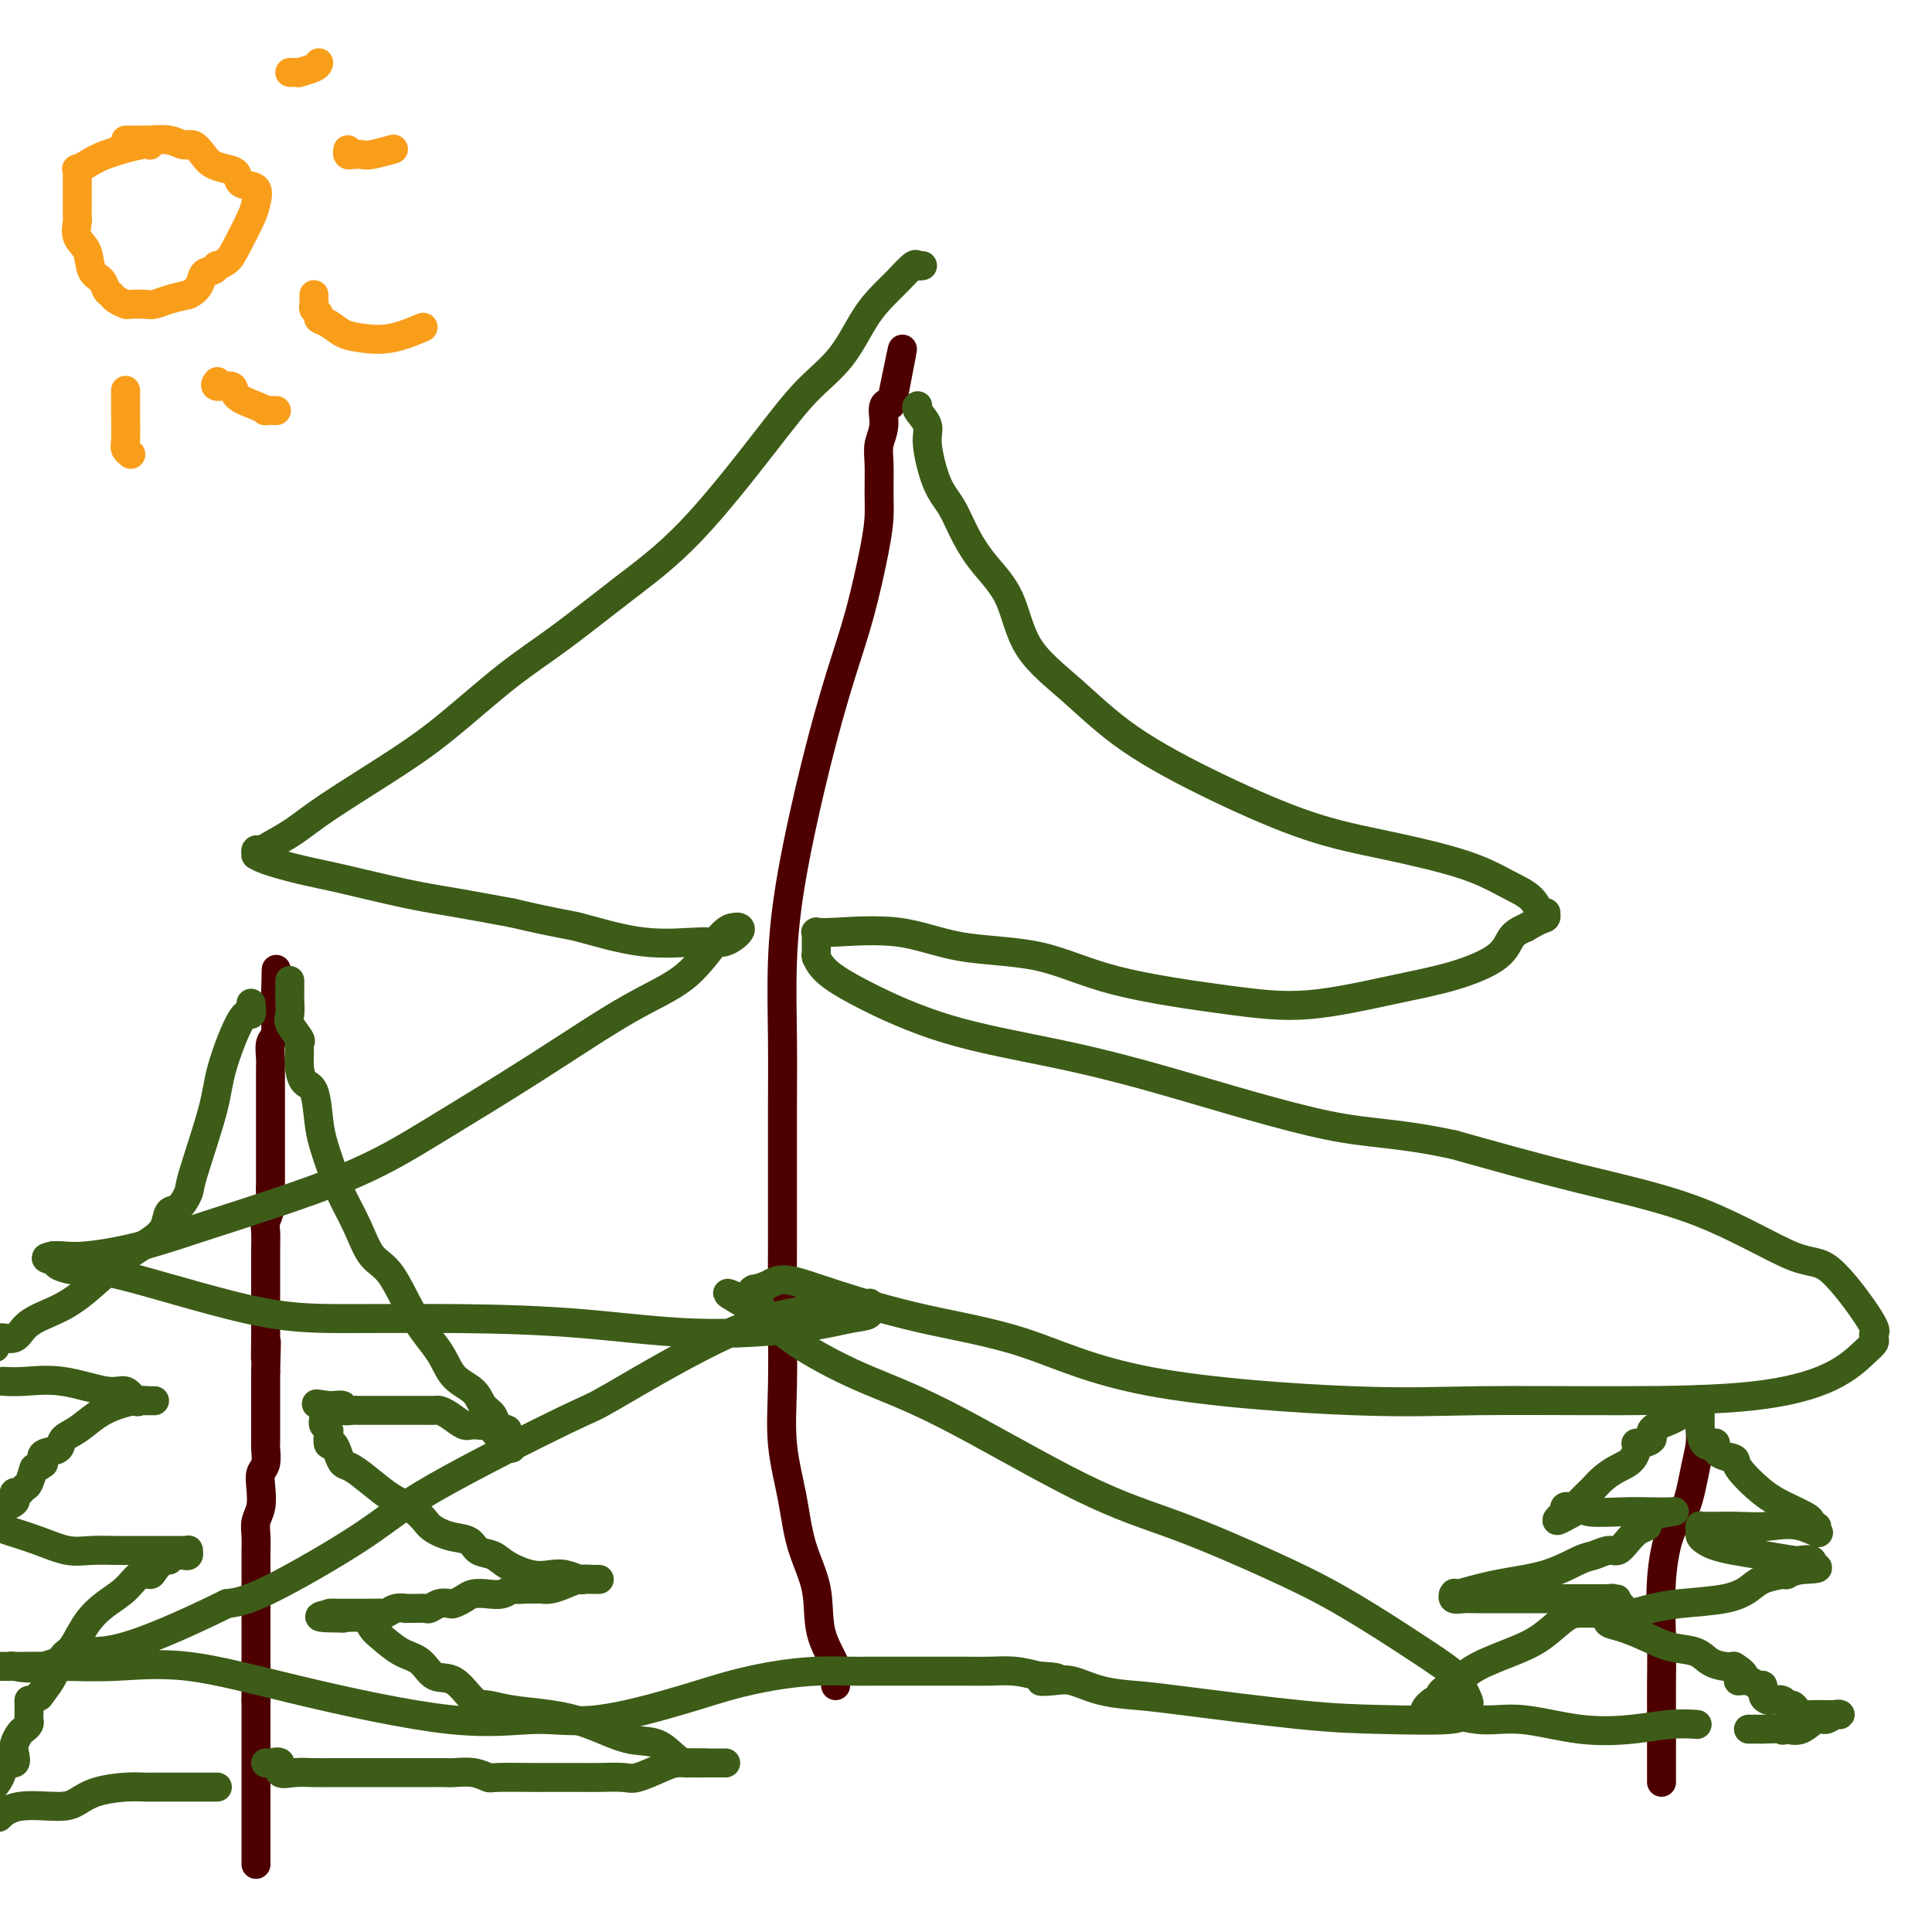
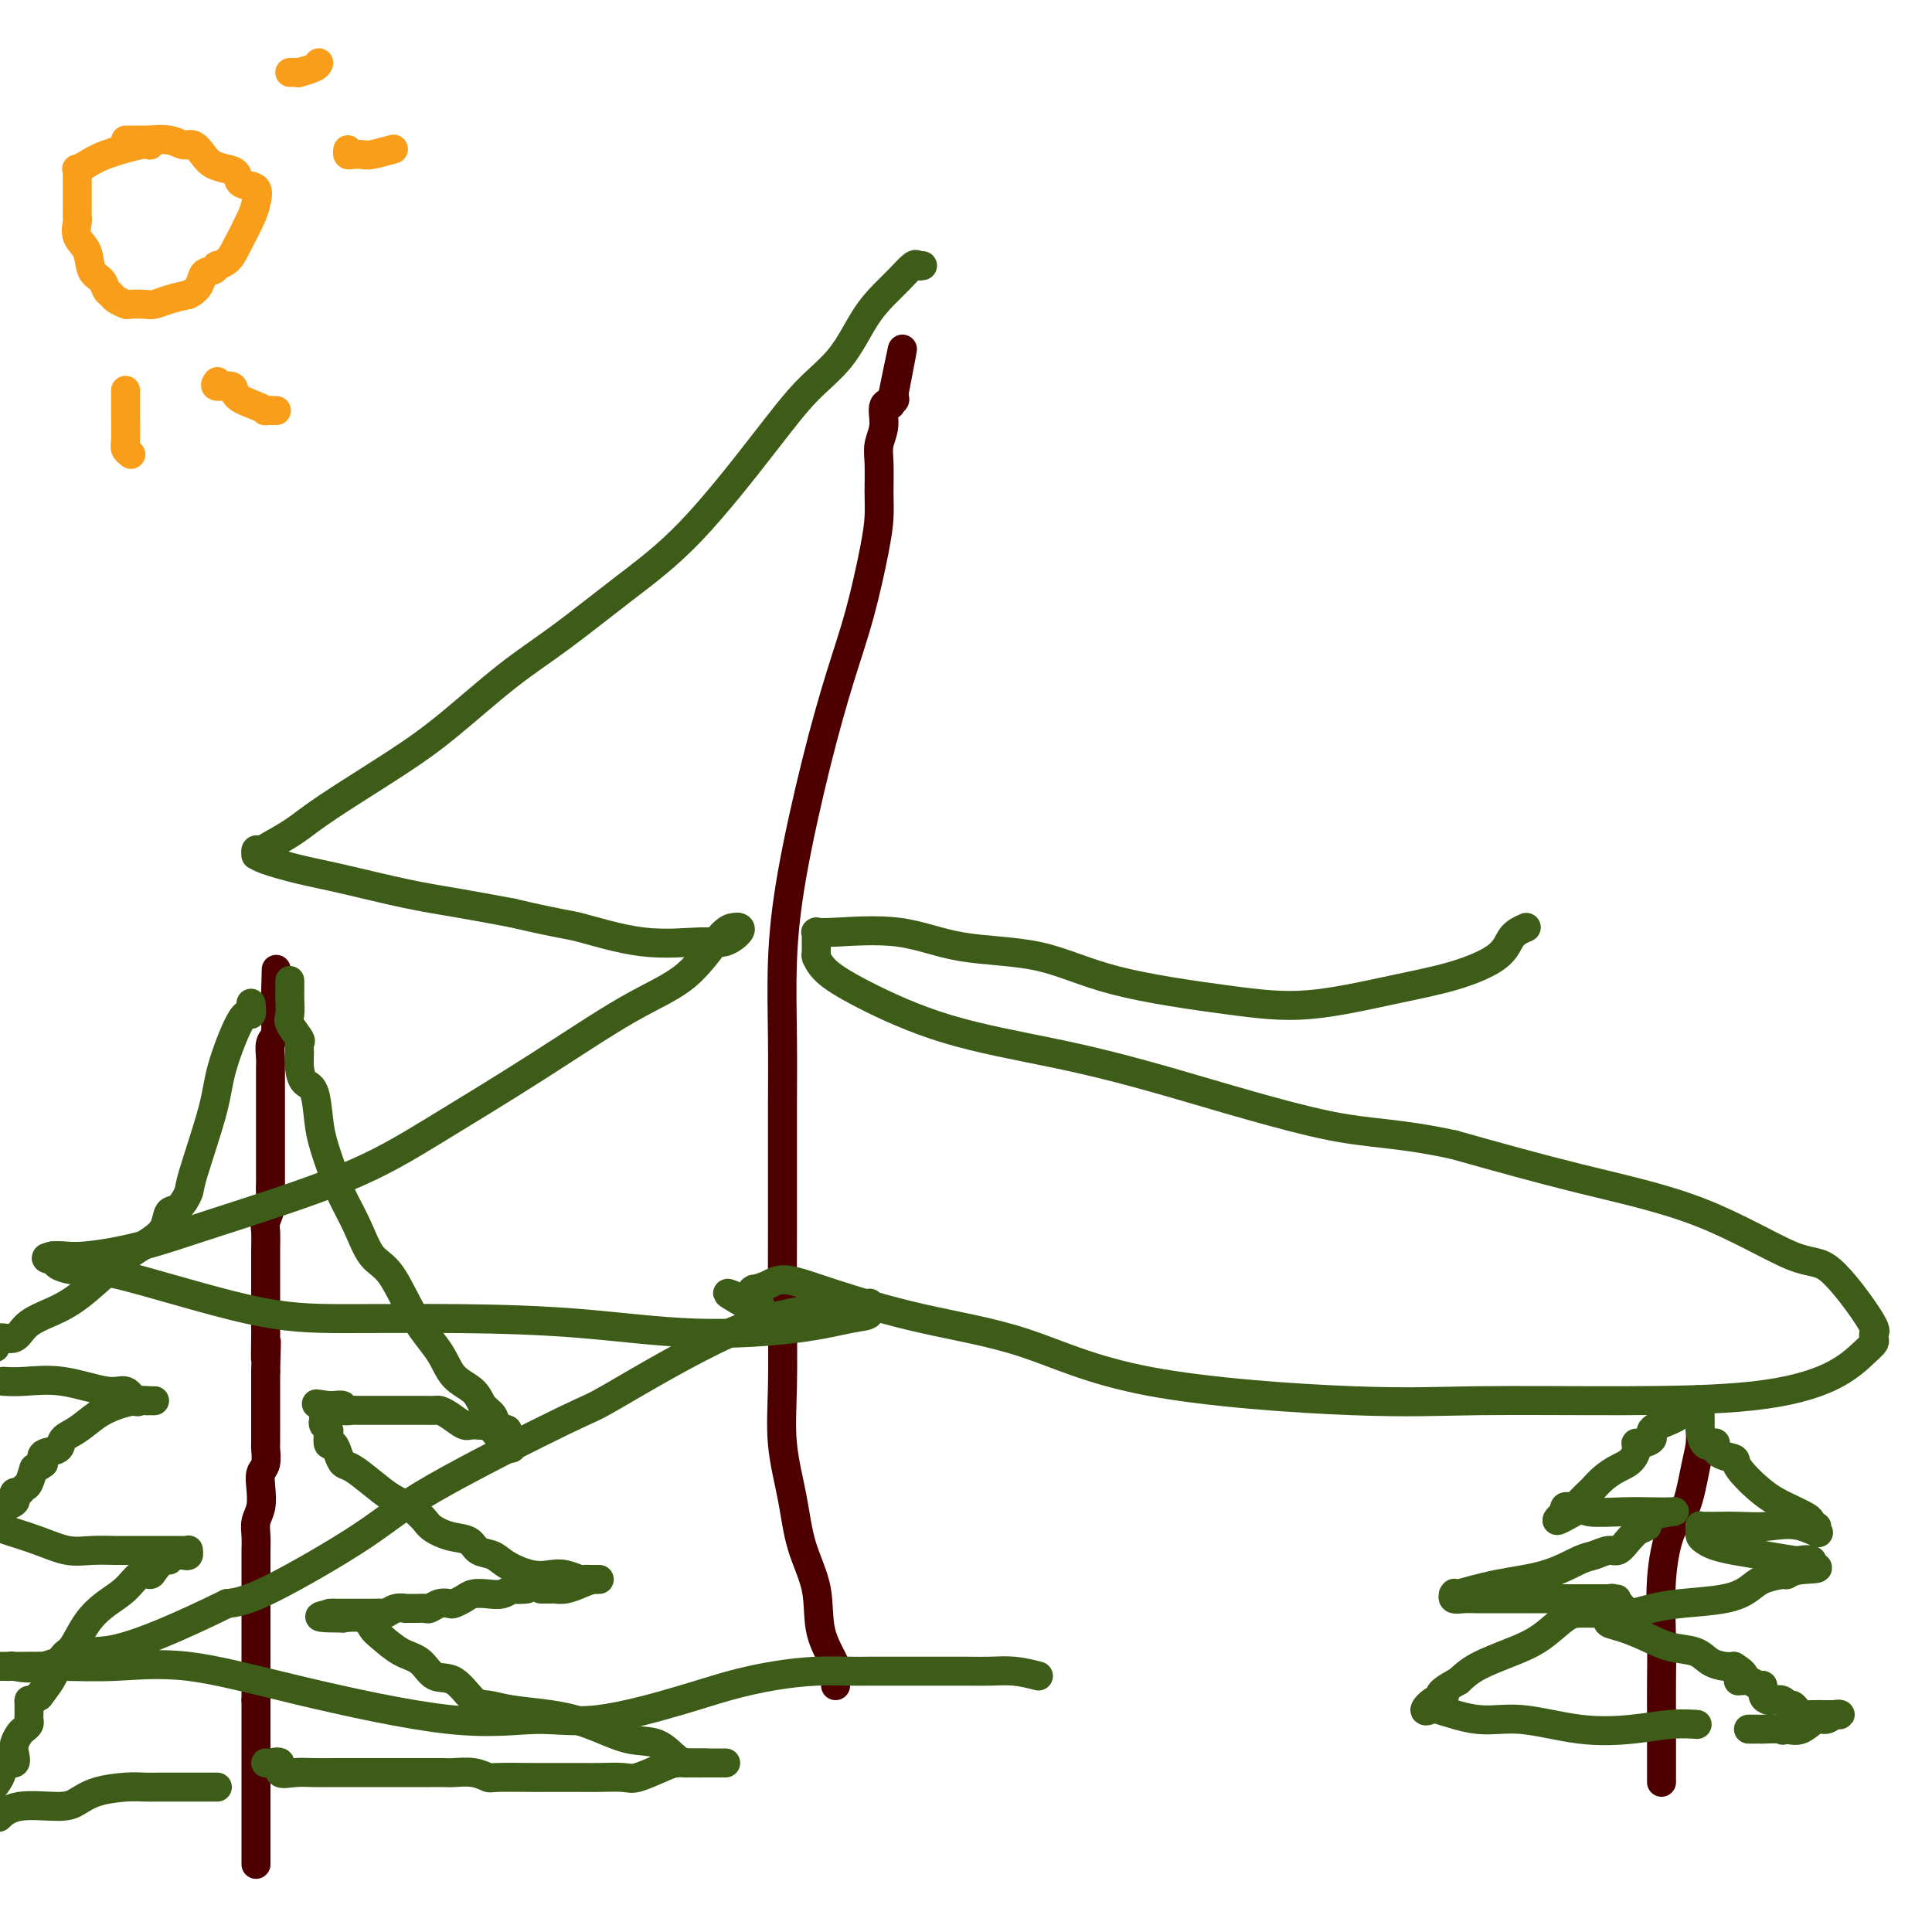
<svg xmlns="http://www.w3.org/2000/svg" viewBox="0 0 400 400" version="1.1">
  <g fill="none" stroke="#4E0000" stroke-width="6" stroke-linecap="round" stroke-linejoin="round">
    <path d="M53,386c0.000,-0.412 0.000,-0.824 0,-1c0.000,-0.176 0.000,-0.117 0,-1c0.000,-0.883 0.000,-2.709 0,-4c0.000,-1.291 0.000,-2.047 0,-3c-0.000,-0.953 0.000,-2.103 0,-3c-0.000,-0.897 0.000,-1.539 0,-2c0.000,-0.461 0.000,-0.740 0,-1c0.000,-0.260 0.000,-0.502 0,-1c0.000,-0.498 0.000,-1.251 0,-2c0.000,-0.749 0.000,-1.494 0,-2c0.000,-0.506 0.000,-0.772 0,-1c-0.000,-0.228 -0.000,-0.418 0,-1c0.000,-0.582 0.000,-1.555 0,-2c0.000,-0.445 0.000,-0.362 0,-1c0.000,-0.638 0.000,-1.996 0,-3c0.000,-1.004 -0.000,-1.655 0,-2c0.000,-0.345 0.000,-0.384 0,-1c0.000,-0.616 0.000,-1.808 0,-3" />
    <path d="M53,352c-0.000,-5.360 -0.000,-1.762 0,-1c0.000,0.762 0.000,-1.314 0,-3c-0.000,-1.686 -0.000,-2.983 0,-4c0.000,-1.017 0.000,-1.756 0,-3c-0.000,-1.244 -0.000,-2.995 0,-4c0.000,-1.005 0.000,-1.266 0,-2c-0.000,-0.734 -0.000,-1.943 0,-3c0.000,-1.057 0.000,-1.963 0,-3c-0.000,-1.037 -0.001,-2.206 0,-3c0.001,-0.794 0.004,-1.212 0,-2c-0.004,-0.788 -0.015,-1.947 0,-3c0.015,-1.053 0.056,-2.001 0,-3c-0.056,-0.999 -0.207,-2.048 0,-3c0.207,-0.952 0.774,-1.807 1,-3c0.226,-1.193 0.113,-2.723 0,-4c-0.113,-1.277 -0.226,-2.300 0,-3c0.226,-0.700 0.793,-1.075 1,-2c0.207,-0.925 0.056,-2.398 0,-3c-0.056,-0.602 -0.015,-0.332 0,-1c0.015,-0.668 0.004,-2.273 0,-3c-0.004,-0.727 -0.001,-0.577 0,-1c0.001,-0.423 0.000,-1.420 0,-2c-0.000,-0.580 -0.000,-0.744 0,-1c0.000,-0.256 0.000,-0.606 0,-1c-0.000,-0.394 -0.000,-0.833 0,-1c0.000,-0.167 0.000,-0.061 0,0c-0.000,0.061 -0.000,0.078 0,0c0.000,-0.078 0.000,-0.252 0,-1c-0.000,-0.748 -0.000,-2.071 0,-3c0.000,-0.929 0.000,-1.465 0,-2" />
    <path d="M55,284c0.309,-10.983 0.083,-4.440 0,-3c-0.083,1.440 -0.022,-2.222 0,-4c0.022,-1.778 0.006,-1.674 0,-2c-0.006,-0.326 -0.002,-1.084 0,-2c0.002,-0.916 0.000,-1.990 0,-3c-0.000,-1.010 0.000,-1.955 0,-3c-0.000,-1.045 -0.001,-2.190 0,-3c0.001,-0.810 0.004,-1.283 0,-2c-0.004,-0.717 -0.015,-1.676 0,-3c0.015,-1.324 0.057,-3.014 0,-4c-0.057,-0.986 -0.211,-1.269 0,-2c0.211,-0.731 0.789,-1.911 1,-3c0.211,-1.089 0.057,-2.086 0,-3c-0.057,-0.914 -0.015,-1.743 0,-2c0.015,-0.257 0.004,0.059 0,-1c-0.004,-1.059 -0.001,-3.494 0,-5c0.001,-1.506 0.000,-2.084 0,-3c-0.000,-0.916 -0.000,-2.171 0,-3c0.000,-0.829 -0.000,-1.234 0,-2c0.000,-0.766 0.000,-1.895 0,-3c-0.000,-1.105 -0.001,-2.187 0,-3c0.001,-0.813 0.004,-1.357 0,-2c-0.004,-0.643 -0.015,-1.386 0,-2c0.015,-0.614 0.057,-1.100 0,-2c-0.057,-0.900 -0.211,-2.214 0,-3c0.211,-0.786 0.789,-1.045 1,-2c0.211,-0.955 0.057,-2.607 0,-3c-0.057,-0.393 -0.015,0.471 0,0c0.015,-0.471 0.004,-2.277 0,-3c-0.004,-0.723 -0.002,-0.361 0,0" />
    <path d="M57,208c0.333,-12.667 0.167,-6.333 0,0" />
  </g>
  <g fill="none" stroke="#3D5C18" stroke-width="6" stroke-linecap="round" stroke-linejoin="round">
    <path d="M60,203c-0.001,0.348 -0.002,0.697 0,1c0.002,0.303 0.008,0.561 0,1c-0.008,0.439 -0.030,1.058 0,2c0.030,0.942 0.113,2.205 0,3c-0.113,0.795 -0.423,1.122 0,2c0.423,0.878 1.579,2.309 2,3c0.421,0.691 0.105,0.643 0,1c-0.105,0.357 -0.001,1.120 0,2c0.001,0.880 -0.103,1.878 0,3c0.103,1.122 0.412,2.368 1,3c0.588,0.632 1.455,0.649 2,2c0.545,1.351 0.768,4.036 1,6c0.232,1.964 0.473,3.209 1,5c0.527,1.791 1.340,4.130 2,6c0.660,1.870 1.168,3.272 2,5c0.832,1.728 1.987,3.784 3,6c1.013,2.216 1.883,4.592 3,6c1.117,1.408 2.481,1.846 4,4c1.519,2.154 3.194,6.023 5,9c1.806,2.977 3.745,5.063 5,7c1.255,1.937 1.826,3.727 3,5c1.174,1.273 2.950,2.029 4,3c1.050,0.971 1.375,2.155 2,3c0.625,0.845 1.549,1.350 2,2c0.451,0.650 0.429,1.444 1,2c0.571,0.556 1.735,0.873 2,1c0.265,0.127 -0.367,0.063 -1,0" />
    <path d="M104,296c4.670,7.484 -0.156,2.195 -2,0c-1.844,-2.195 -0.708,-1.296 -1,-1c-0.292,0.296 -2.013,-0.012 -3,0c-0.987,0.012 -1.238,0.343 -2,0c-0.762,-0.343 -2.033,-1.360 -3,-2c-0.967,-0.640 -1.629,-0.904 -2,-1c-0.371,-0.096 -0.450,-0.026 -1,0c-0.550,0.026 -1.570,0.007 -2,0c-0.430,-0.007 -0.269,-0.002 -1,0c-0.731,0.002 -2.354,0.000 -3,0c-0.646,-0.000 -0.315,-0.000 0,0c0.315,0.000 0.614,0.000 0,0c-0.614,-0.000 -2.139,-0.000 -3,0c-0.861,0.000 -1.056,0.000 -1,0c0.056,-0.000 0.365,0.000 0,0c-0.365,-0.000 -1.403,-0.000 -2,0c-0.597,0.000 -0.752,0.000 -1,0c-0.248,-0.000 -0.590,-0.000 -1,0c-0.410,0.000 -0.888,0.001 -1,0c-0.112,-0.001 0.144,-0.004 0,0c-0.144,0.004 -0.686,0.015 -1,0c-0.314,-0.015 -0.399,-0.057 -1,0c-0.601,0.057 -1.718,0.211 -2,0c-0.282,-0.211 0.270,-0.788 0,-1c-0.270,-0.212 -1.363,-0.061 -2,0c-0.637,0.061 -0.819,0.030 -1,0" />
    <path d="M68,291c-5.509,-0.762 -1.280,-0.166 0,0c1.280,0.166 -0.389,-0.096 -1,0c-0.611,0.096 -0.165,0.550 0,1c0.165,0.450 0.048,0.894 0,1c-0.048,0.106 -0.027,-0.128 0,0c0.027,0.128 0.059,0.617 0,1c-0.059,0.383 -0.209,0.662 0,1c0.209,0.338 0.777,0.737 1,1c0.223,0.263 0.101,0.389 0,1c-0.101,0.611 -0.180,1.706 0,2c0.180,0.294 0.621,-0.214 1,0c0.379,0.214 0.698,1.149 1,2c0.302,0.851 0.586,1.618 1,2c0.414,0.382 0.956,0.381 2,1c1.044,0.619 2.589,1.859 4,3c1.411,1.141 2.689,2.183 4,3c1.311,0.817 2.656,1.408 4,2" />
-     <path d="M85,312c3.043,2.495 3.150,3.231 4,4c0.850,0.769 2.441,1.571 4,2c1.559,0.429 3.084,0.487 4,1c0.916,0.513 1.221,1.483 2,2c0.779,0.517 2.031,0.582 3,1c0.969,0.418 1.653,1.187 3,2c1.347,0.813 3.355,1.668 5,2c1.645,0.332 2.927,0.142 4,0c1.073,-0.142 1.936,-0.234 3,0c1.064,0.234 2.327,0.795 3,1c0.673,0.205 0.755,0.055 1,0c0.245,-0.055 0.655,-0.015 1,0c0.345,0.015 0.627,0.004 1,0c0.373,-0.004 0.837,-0.002 1,0c0.163,0.002 0.025,0.003 0,0c-0.025,-0.003 0.065,-0.011 0,0c-0.065,0.011 -0.283,0.041 -1,0c-0.717,-0.041 -1.931,-0.155 -3,0c-1.069,0.155 -1.991,0.577 -3,1c-1.009,0.423 -2.106,0.845 -3,1c-0.894,0.155 -1.587,0.042 -2,0c-0.413,-0.042 -0.547,-0.012 -1,0c-0.453,0.012 -1.227,0.006 -2,0" />
+     <path d="M85,312c3.043,2.495 3.150,3.231 4,4c0.850,0.769 2.441,1.571 4,2c1.559,0.429 3.084,0.487 4,1c0.916,0.513 1.221,1.483 2,2c0.779,0.517 2.031,0.582 3,1c0.969,0.418 1.653,1.187 3,2c1.347,0.813 3.355,1.668 5,2c1.645,0.332 2.927,0.142 4,0c1.073,-0.142 1.936,-0.234 3,0c1.064,0.234 2.327,0.795 3,1c0.673,0.205 0.755,0.055 1,0c0.245,-0.055 0.655,-0.015 1,0c0.345,0.015 0.627,0.004 1,0c0.373,-0.004 0.837,-0.002 1,0c0.163,0.002 0.025,0.003 0,0c-0.025,-0.003 0.065,-0.011 0,0c-0.065,0.011 -0.283,0.041 -1,0c-1.069,0.155 -1.991,0.577 -3,1c-1.009,0.423 -2.106,0.845 -3,1c-0.894,0.155 -1.587,0.042 -2,0c-0.413,-0.042 -0.547,-0.012 -1,0c-0.453,0.012 -1.227,0.006 -2,0" />
    <path d="M109,329c-2.761,0.250 -2.665,-0.126 -3,0c-0.335,0.126 -1.102,0.756 -2,1c-0.898,0.244 -1.928,0.104 -3,0c-1.072,-0.104 -2.188,-0.173 -3,0c-0.812,0.173 -1.321,0.586 -2,1c-0.679,0.414 -1.529,0.829 -2,1c-0.471,0.171 -0.562,0.098 -1,0c-0.438,-0.098 -1.221,-0.223 -2,0c-0.779,0.223 -1.552,0.792 -2,1c-0.448,0.208 -0.571,0.055 -1,0c-0.429,-0.055 -1.166,-0.011 -2,0c-0.834,0.011 -1.767,-0.011 -2,0c-0.233,0.011 0.233,0.056 0,0c-0.233,-0.056 -1.165,-0.211 -2,0c-0.835,0.211 -1.575,0.789 -2,1c-0.425,0.211 -0.536,0.057 -1,0c-0.464,-0.057 -1.279,-0.015 -2,0c-0.721,0.015 -1.346,0.004 -2,0c-0.654,-0.004 -1.335,-0.001 -2,0c-0.665,0.001 -1.312,0.000 -2,0c-0.688,-0.000 -1.416,-0.000 -2,0c-0.584,0.000 -1.024,0.000 -1,0c0.024,-0.000 0.512,-0.000 1,0" />
    <path d="M69,334c-5.965,0.993 -0.876,0.975 1,1c1.876,0.025 0.539,0.094 1,0c0.461,-0.094 2.721,-0.350 4,0c1.279,0.350 1.577,1.306 2,2c0.423,0.694 0.973,1.124 2,2c1.027,0.876 2.533,2.196 4,3c1.467,0.804 2.895,1.090 4,2c1.105,0.910 1.888,2.443 3,3c1.112,0.557 2.553,0.138 4,1c1.447,0.862 2.901,3.006 4,4c1.099,0.994 1.843,0.838 3,1c1.157,0.162 2.728,0.643 5,1c2.272,0.357 5.245,0.589 8,1c2.755,0.411 5.292,1.000 8,2c2.708,1.000 5.587,2.412 8,3c2.413,0.588 4.360,0.354 6,1c1.640,0.646 2.972,2.173 4,3c1.028,0.827 1.750,0.954 2,1c0.250,0.046 0.026,0.012 0,0c-0.026,-0.012 0.146,-0.003 1,0c0.854,0.003 2.389,0.001 3,0c0.611,-0.001 0.296,-0.000 1,0c0.704,0.000 2.426,0.000 3,0c0.574,-0.000 0.001,-0.000 0,0c-0.001,0.000 0.571,0.000 0,0c-0.571,-0.000 -2.286,-0.000 -4,0" />
    <path d="M146,365c-1.145,0.008 -2.009,0.026 -3,0c-0.991,-0.026 -2.110,-0.098 -3,0c-0.890,0.098 -1.549,0.366 -3,1c-1.451,0.634 -3.692,1.634 -5,2c-1.308,0.366 -1.682,0.098 -3,0c-1.318,-0.098 -3.579,-0.027 -5,0c-1.421,0.027 -2.000,0.008 -4,0c-2.000,-0.008 -5.419,-0.006 -7,0c-1.581,0.006 -1.323,0.016 -3,0c-1.677,-0.016 -5.289,-0.057 -7,0c-1.711,0.057 -1.522,0.211 -2,0c-0.478,-0.211 -1.622,-0.789 -3,-1c-1.378,-0.211 -2.988,-0.057 -4,0c-1.012,0.057 -1.425,0.015 -2,0c-0.575,-0.015 -1.312,-0.004 -3,0c-1.688,0.004 -4.328,0.001 -6,0c-1.672,-0.001 -2.375,-0.000 -3,0c-0.625,0.000 -1.170,0.000 -2,0c-0.830,-0.000 -1.943,-0.001 -3,0c-1.057,0.001 -2.057,0.002 -3,0c-0.943,-0.002 -1.831,-0.008 -3,0c-1.169,0.008 -2.621,0.030 -4,0c-1.379,-0.030 -2.685,-0.113 -4,0c-1.315,0.113 -2.640,0.423 -3,0c-0.360,-0.423 0.244,-1.577 0,-2c-0.244,-0.423 -1.335,-0.114 -2,0c-0.665,0.114 -0.904,0.033 -1,0c-0.096,-0.033 -0.048,-0.016 0,0" />
    <path d="M52,208c-0.030,-0.265 -0.061,-0.530 0,0c0.061,0.530 0.212,1.855 0,2c-0.212,0.145 -0.787,-0.888 -2,1c-1.213,1.888 -3.063,6.699 -4,10c-0.937,3.301 -0.962,5.092 -2,9c-1.038,3.908 -3.089,9.932 -4,13c-0.911,3.068 -0.682,3.181 -1,4c-0.318,0.819 -1.184,2.345 -2,3c-0.816,0.655 -1.582,0.440 -2,1c-0.418,0.560 -0.490,1.896 -1,3c-0.510,1.104 -1.460,1.974 -3,3c-1.540,1.026 -3.671,2.206 -6,4c-2.329,1.794 -4.855,4.202 -7,6c-2.145,1.798 -3.909,2.984 -6,4c-2.091,1.016 -4.509,1.860 -6,3c-1.491,1.140 -2.055,2.576 -3,3c-0.945,0.424 -2.270,-0.165 -3,0c-0.730,0.165 -0.865,1.082 -1,2" />
    <path d="M1,286c-0.276,-0.017 -0.551,-0.035 0,0c0.551,0.035 1.930,0.122 4,0c2.070,-0.122 4.831,-0.453 8,0c3.169,0.453 6.747,1.691 9,2c2.253,0.309 3.181,-0.309 4,0c0.819,0.309 1.530,1.547 2,2c0.470,0.453 0.699,0.122 1,0c0.301,-0.122 0.675,-0.033 1,0c0.325,0.033 0.601,0.011 1,0c0.399,-0.011 0.922,-0.012 1,0c0.078,0.012 -0.289,0.037 -1,0c-0.711,-0.037 -1.767,-0.138 -3,0c-1.233,0.138 -2.643,0.513 -4,1c-1.357,0.487 -2.662,1.085 -4,2c-1.338,0.915 -2.709,2.146 -4,3c-1.291,0.854 -2.501,1.332 -3,2c-0.499,0.668 -0.288,1.526 -1,2c-0.712,0.474 -2.346,0.564 -3,1c-0.654,0.436 -0.327,1.218 0,2" />
    <path d="M9,303c-2.107,1.603 -1.875,0.611 -2,1c-0.125,0.389 -0.608,2.160 -1,3c-0.392,0.840 -0.692,0.750 -1,1c-0.308,0.250 -0.625,0.841 -1,1c-0.375,0.159 -0.808,-0.115 -1,0c-0.192,0.115 -0.143,0.618 0,1c0.143,0.382 0.379,0.641 0,1c-0.379,0.359 -1.372,0.817 -2,1c-0.628,0.183 -0.890,0.090 -1,0c-0.110,-0.090 -0.068,-0.178 0,0c0.068,0.178 0.162,0.622 0,1c-0.162,0.378 -0.581,0.689 -1,1" />
    <path d="M2,317c-0.529,-0.166 -1.057,-0.332 0,0c1.057,0.332 3.700,1.161 6,2c2.300,0.839 4.258,1.689 6,2c1.742,0.311 3.267,0.083 5,0c1.733,-0.083 3.674,-0.022 5,0c1.326,0.022 2.036,0.006 3,0c0.964,-0.006 2.181,-0.001 3,0c0.819,0.001 1.238,-0.001 2,0c0.762,0.001 1.865,0.004 3,0c1.135,-0.004 2.301,-0.015 3,0c0.699,0.015 0.930,0.057 1,0c0.070,-0.057 -0.023,-0.211 0,0c0.023,0.211 0.160,0.787 0,1c-0.160,0.213 -0.617,0.061 -1,0c-0.383,-0.061 -0.693,-0.032 -1,0c-0.307,0.032 -0.611,0.068 -1,0c-0.389,-0.068 -0.863,-0.238 -1,0c-0.137,0.238 0.063,0.884 0,1c-0.063,0.116 -0.389,-0.300 -1,0c-0.611,0.300 -1.506,1.315 -2,2c-0.494,0.685 -0.586,1.041 -1,1c-0.414,-0.041 -1.150,-0.480 -2,0c-0.850,0.480 -1.813,1.880 -3,3c-1.187,1.120 -2.597,1.959 -4,3c-1.403,1.041 -2.799,2.285 -4,4c-1.201,1.715 -2.209,3.903 -3,5c-0.791,1.097 -1.367,1.103 -2,2c-0.633,0.897 -1.324,2.685 -2,4c-0.676,1.315 -1.338,2.158 -2,3" />
    <path d="M9,350c-1.906,2.660 -0.171,0.309 0,0c0.171,-0.309 -1.222,1.423 -2,2c-0.778,0.577 -0.941,0.000 -1,0c-0.059,-0.000 -0.015,0.577 0,1c0.015,0.423 0.001,0.691 0,1c-0.001,0.309 0.011,0.659 0,1c-0.011,0.341 -0.045,0.672 0,1c0.045,0.328 0.169,0.654 0,1c-0.169,0.346 -0.632,0.714 -1,1c-0.368,0.286 -0.642,0.491 -1,1c-0.358,0.509 -0.801,1.321 -1,2c-0.199,0.679 -0.156,1.226 0,2c0.156,0.774 0.423,1.774 0,2c-0.423,0.226 -1.537,-0.324 -2,0c-0.463,0.324 -0.275,1.521 -1,3c-0.725,1.479 -2.362,3.239 -4,5" />
    <path d="M0,376c-0.237,0.231 -0.474,0.462 0,0c0.474,-0.462 1.659,-1.616 4,-2c2.341,-0.384 5.838,0.002 8,0c2.162,-0.002 2.989,-0.393 4,-1c1.011,-0.607 2.208,-1.431 4,-2c1.792,-0.569 4.181,-0.885 6,-1c1.819,-0.115 3.068,-0.031 4,0c0.932,0.031 1.549,0.008 3,0c1.451,-0.008 3.737,-0.002 5,0c1.263,0.002 1.501,0.001 2,0c0.499,-0.001 1.257,-0.000 2,0c0.743,0.000 1.469,0.000 2,0c0.531,-0.000 0.866,-0.000 1,0c0.134,0.000 0.067,0.000 0,0" />
  </g>
  <g fill="none" stroke="#4E0000" stroke-width="6" stroke-linecap="round" stroke-linejoin="round">
    <path d="M173,349c0.024,-0.472 0.047,-0.945 0,-1c-0.047,-0.055 -0.166,0.306 0,0c0.166,-0.306 0.617,-1.280 0,-3c-0.617,-1.720 -2.302,-4.184 -3,-7c-0.698,-2.816 -0.407,-5.982 -1,-9c-0.593,-3.018 -2.068,-5.888 -3,-9c-0.932,-3.112 -1.322,-6.466 -2,-10c-0.678,-3.534 -1.646,-7.246 -2,-11c-0.354,-3.754 -0.095,-7.548 0,-12c0.095,-4.452 0.026,-9.561 0,-15c-0.026,-5.439 -0.008,-11.206 0,-16c0.008,-4.794 0.006,-8.614 0,-13c-0.006,-4.386 -0.015,-9.336 0,-14c0.015,-4.664 0.054,-9.040 0,-14c-0.054,-4.960 -0.202,-10.504 0,-16c0.202,-5.496 0.754,-10.944 2,-18c1.246,-7.056 3.185,-15.720 5,-23c1.815,-7.280 3.505,-13.176 5,-18c1.495,-4.824 2.793,-8.576 4,-13c1.207,-4.424 2.322,-9.519 3,-13c0.678,-3.481 0.918,-5.347 1,-7c0.082,-1.653 0.006,-3.095 0,-5c-0.006,-1.905 0.058,-4.275 0,-6c-0.058,-1.725 -0.239,-2.805 0,-4c0.239,-1.195 0.899,-2.506 1,-4c0.101,-1.494 -0.357,-3.171 0,-4c0.357,-0.829 1.531,-0.808 2,-1c0.469,-0.192 0.235,-0.596 0,-1" />
    <path d="M185,82c3.578,-18.422 1.022,-5.978 0,-1c-1.022,4.978 -0.511,2.489 0,0" />
  </g>
  <g fill="none" stroke="#3D5C18" stroke-width="6" stroke-linecap="round" stroke-linejoin="round">
    <path d="M191,55c-0.383,0.074 -0.765,0.147 -1,0c-0.235,-0.147 -0.321,-0.516 -1,0c-0.679,0.516 -1.950,1.915 -3,3c-1.050,1.085 -1.879,1.854 -3,3c-1.121,1.146 -2.534,2.669 -4,5c-1.466,2.331 -2.984,5.469 -5,8c-2.016,2.531 -4.531,4.454 -7,7c-2.469,2.546 -4.892,5.716 -9,11c-4.108,5.284 -9.901,12.684 -15,18c-5.099,5.316 -9.503,8.549 -14,12c-4.497,3.451 -9.087,7.118 -13,10c-3.913,2.882 -7.150,4.977 -11,8c-3.850,3.023 -8.313,6.974 -12,10c-3.687,3.026 -6.598,5.126 -11,8c-4.402,2.874 -10.293,6.520 -14,9c-3.707,2.480 -5.228,3.793 -7,5c-1.772,1.207 -3.796,2.309 -5,3c-1.204,0.691 -1.588,0.972 -2,1c-0.412,0.028 -0.850,-0.196 -1,0c-0.150,0.196 -0.010,0.814 0,1c0.010,0.186 -0.108,-0.060 0,0c0.108,0.060 0.443,0.425 2,1c1.557,0.575 4.337,1.361 7,2c2.663,0.639 5.209,1.130 9,2c3.791,0.870 8.828,2.119 13,3c4.172,0.881 7.478,1.395 11,2c3.522,0.605 7.261,1.303 11,2" />
    <path d="M106,189c10.758,2.507 11.153,2.273 14,3c2.847,0.727 8.147,2.415 13,3c4.853,0.585 9.260,0.065 12,0c2.740,-0.065 3.814,0.323 5,0c1.186,-0.323 2.486,-1.357 3,-2c0.514,-0.643 0.244,-0.895 0,-1c-0.244,-0.105 -0.462,-0.064 -1,0c-0.538,0.064 -1.397,0.152 -3,2c-1.603,1.848 -3.952,5.456 -7,8c-3.048,2.544 -6.795,4.024 -12,7c-5.205,2.976 -11.867,7.448 -19,12c-7.133,4.552 -14.736,9.185 -21,13c-6.264,3.815 -11.190,6.812 -19,10c-7.810,3.188 -18.503,6.567 -26,9c-7.497,2.433 -11.799,3.920 -16,5c-4.201,1.080 -8.301,1.753 -11,2c-2.699,0.247 -3.996,0.066 -5,0c-1.004,-0.066 -1.715,-0.019 -2,0c-0.285,0.019 -0.142,0.009 0,0" />
    <path d="M11,260c-2.794,0.495 -0.778,0.731 0,1c0.778,0.269 0.319,0.570 1,1c0.681,0.430 2.501,0.991 4,1c1.499,0.009 2.679,-0.532 9,1c6.321,1.532 17.785,5.136 26,7c8.215,1.864 13.180,1.986 20,2c6.820,0.014 15.496,-0.080 24,0c8.504,0.080 16.836,0.335 25,1c8.164,0.665 16.159,1.740 24,2c7.841,0.260 15.528,-0.294 21,-1c5.472,-0.706 8.730,-1.562 11,-2c2.270,-0.438 3.553,-0.458 4,-1c0.447,-0.542 0.059,-1.607 0,-2c-0.059,-0.393 0.210,-0.113 0,0c-0.210,0.113 -0.899,0.060 -1,0c-0.101,-0.060 0.385,-0.126 -1,0c-1.385,0.126 -4.641,0.443 -9,1c-4.359,0.557 -9.822,1.352 -18,5c-8.178,3.648 -19.071,10.147 -24,13c-4.929,2.853 -3.895,2.060 -10,5c-6.105,2.940 -19.348,9.613 -27,14c-7.652,4.387 -9.714,6.489 -15,10c-5.286,3.511 -13.796,8.432 -19,11c-5.204,2.568 -7.102,2.784 -9,3" />
    <path d="M47,332c-21.918,10.746 -24.713,9.611 -28,10c-3.287,0.389 -7.066,2.300 -10,3c-2.934,0.700 -5.023,0.187 -6,0c-0.977,-0.187 -0.842,-0.050 -1,0c-0.158,0.050 -0.609,0.013 -1,0c-0.391,-0.013 -0.723,-0.003 -1,0c-0.277,0.003 -0.500,-0.003 0,0c0.500,0.003 1.723,0.013 4,0c2.277,-0.013 5.606,-0.051 9,0c3.394,0.051 6.851,0.191 11,0c4.149,-0.191 8.991,-0.713 15,0c6.009,0.713 13.185,2.662 23,5c9.815,2.338 22.267,5.066 31,6c8.733,0.934 13.746,0.076 18,0c4.254,-0.076 7.748,0.631 13,0c5.252,-0.631 12.260,-2.600 17,-4c4.740,-1.400 7.211,-2.232 10,-3c2.789,-0.768 5.896,-1.474 9,-2c3.104,-0.526 6.206,-0.873 9,-1c2.794,-0.127 5.279,-0.034 7,0c1.721,0.034 2.679,0.009 4,0c1.321,-0.009 3.006,-0.003 5,0c1.994,0.003 4.297,0.004 7,0c2.703,-0.004 5.807,-0.011 8,0c2.193,0.011 3.475,0.041 5,0c1.525,-0.041 3.293,-0.155 5,0c1.707,0.155 3.354,0.577 5,1" />
-     <path d="M215,347c7.267,0.374 2.436,0.807 1,1c-1.436,0.193 0.524,0.144 2,0c1.476,-0.144 2.469,-0.382 4,0c1.531,0.382 3.601,1.384 6,2c2.399,0.616 5.126,0.846 7,1c1.874,0.154 2.893,0.233 9,1c6.107,0.767 17.300,2.222 25,3c7.700,0.778 11.905,0.881 17,1c5.095,0.119 11.080,0.256 14,0c2.920,-0.256 2.776,-0.905 3,-1c0.224,-0.095 0.815,0.364 1,0c0.185,-0.364 -0.037,-1.549 0,-2c0.037,-0.451 0.332,-0.166 0,-1c-0.332,-0.834 -1.292,-2.785 -2,-4c-0.708,-1.215 -1.165,-1.692 -3,-3c-1.835,-1.308 -5.050,-3.446 -9,-6c-3.950,-2.554 -8.637,-5.526 -13,-8c-4.363,-2.474 -8.404,-4.452 -14,-7c-5.596,-2.548 -12.747,-5.668 -19,-8c-6.253,-2.332 -11.607,-3.878 -20,-8c-8.393,-4.122 -19.823,-10.820 -28,-15c-8.177,-4.180 -13.099,-5.842 -18,-8c-4.901,-2.158 -9.781,-4.812 -13,-7c-3.219,-2.188 -4.777,-3.911 -6,-5c-1.223,-1.089 -2.112,-1.545 -3,-2" />
    <path d="M156,271c-10.520,-5.907 -2.819,-2.175 0,-1c2.819,1.175 0.756,-0.207 0,-1c-0.756,-0.793 -0.205,-0.996 0,-1c0.205,-0.004 0.064,0.193 0,0c-0.064,-0.193 -0.051,-0.775 0,-1c0.051,-0.225 0.139,-0.092 0,0c-0.139,0.092 -0.505,0.142 0,0c0.505,-0.142 1.882,-0.475 3,-1c1.118,-0.525 1.978,-1.243 4,-1c2.022,0.243 5.208,1.446 10,3c4.792,1.554 11.191,3.460 18,5c6.809,1.540 14.029,2.714 21,5c6.971,2.286 13.694,5.683 26,8c12.306,2.317 30.194,3.553 42,4c11.806,0.447 17.530,0.107 26,0c8.470,-0.107 19.685,0.021 30,0c10.315,-0.021 19.731,-0.191 27,-1c7.269,-0.809 12.392,-2.259 16,-4c3.608,-1.741 5.702,-3.774 7,-5c1.298,-1.226 1.800,-1.643 2,-2c0.200,-0.357 0.097,-0.652 0,-1c-0.097,-0.348 -0.190,-0.749 0,-1c0.190,-0.251 0.661,-0.354 -1,-3c-1.661,-2.646 -5.456,-7.836 -8,-10c-2.544,-2.164 -3.836,-1.302 -8,-3c-4.164,-1.698 -11.198,-5.957 -19,-9c-7.802,-3.043 -16.372,-4.869 -25,-7c-8.628,-2.131 -17.314,-4.565 -26,-7" />
    <path d="M301,237c-12.088,-2.608 -16.807,-2.129 -26,-4c-9.193,-1.871 -22.858,-6.093 -33,-9c-10.142,-2.907 -16.760,-4.499 -24,-6c-7.240,-1.501 -15.103,-2.910 -22,-5c-6.897,-2.090 -12.829,-4.859 -17,-7c-4.171,-2.141 -6.582,-3.652 -8,-5c-1.418,-1.348 -1.844,-2.532 -2,-3c-0.156,-0.468 -0.042,-0.219 0,0c0.042,0.219 0.011,0.409 0,0c-0.011,-0.409 -0.003,-1.416 0,-2c0.003,-0.584 -0.001,-0.745 0,-1c0.001,-0.255 0.005,-0.603 0,-1c-0.005,-0.397 -0.018,-0.841 0,-1c0.018,-0.159 0.068,-0.032 0,0c-0.068,0.032 -0.253,-0.030 0,0c0.253,0.030 0.945,0.153 4,0c3.055,-0.153 8.474,-0.581 13,0c4.526,0.581 8.158,2.172 13,3c4.842,0.828 10.895,0.892 16,2c5.105,1.108 9.264,3.259 16,5c6.736,1.741 16.049,3.072 23,4c6.951,0.928 11.538,1.455 17,1c5.462,-0.455 11.798,-1.890 17,-3c5.202,-1.110 9.271,-1.896 13,-3c3.729,-1.104 7.119,-2.528 9,-4c1.881,-1.472 2.252,-2.992 3,-4c0.748,-1.008 1.874,-1.504 3,-2" />
-     <path d="M316,192c3.226,-1.939 3.790,-1.785 4,-2c0.210,-0.215 0.066,-0.799 0,-1c-0.066,-0.201 -0.055,-0.020 0,0c0.055,0.020 0.155,-0.122 0,0c-0.155,0.122 -0.566,0.507 -1,0c-0.434,-0.507 -0.893,-1.907 -2,-3c-1.107,-1.093 -2.863,-1.881 -5,-3c-2.137,-1.119 -4.654,-2.571 -9,-4c-4.346,-1.429 -10.521,-2.837 -16,-4c-5.479,-1.163 -10.262,-2.081 -16,-4c-5.738,-1.919 -12.431,-4.840 -19,-8c-6.569,-3.160 -13.016,-6.560 -18,-10c-4.984,-3.440 -8.507,-6.921 -12,-10c-3.493,-3.079 -6.955,-5.755 -9,-9c-2.045,-3.245 -2.673,-7.060 -4,-10c-1.327,-2.940 -3.355,-5.007 -5,-7c-1.645,-1.993 -2.908,-3.912 -4,-6c-1.092,-2.088 -2.013,-4.346 -3,-6c-0.987,-1.654 -2.040,-2.706 -3,-5c-0.960,-2.294 -1.826,-5.830 -2,-8c-0.174,-2.170 0.345,-2.973 0,-4c-0.345,-1.027 -1.554,-2.276 -2,-3c-0.446,-0.724 -0.127,-0.921 0,-1c0.127,-0.079 0.064,-0.039 0,0" />
  </g>
  <g fill="none" stroke="#4E0000" stroke-width="6" stroke-linecap="round" stroke-linejoin="round">
    <path d="M344,369c-0.000,-0.167 -0.000,-0.334 0,-1c0.000,-0.666 0.000,-1.831 0,-3c-0.000,-1.169 -0.001,-2.342 0,-4c0.001,-1.658 0.005,-3.802 0,-6c-0.005,-2.198 -0.020,-4.450 0,-7c0.020,-2.550 0.075,-5.399 0,-9c-0.075,-3.601 -0.279,-7.954 0,-12c0.279,-4.046 1.041,-7.785 2,-10c0.959,-2.215 2.113,-2.906 3,-5c0.887,-2.094 1.506,-5.592 2,-8c0.494,-2.408 0.864,-3.725 1,-5c0.136,-1.275 0.039,-2.507 0,-3c-0.039,-0.493 -0.019,-0.246 0,0" />
  </g>
  <g fill="none" stroke="#3D5C18" stroke-width="6" stroke-linecap="round" stroke-linejoin="round">
    <path d="M352,290c-0.253,-0.178 -0.506,-0.357 -1,0c-0.494,0.357 -1.230,1.249 -2,2c-0.770,0.751 -1.575,1.362 -3,2c-1.425,0.638 -3.469,1.305 -4,2c-0.531,0.695 0.451,1.418 0,2c-0.451,0.582 -2.337,1.023 -3,1c-0.663,-0.023 -0.104,-0.511 0,0c0.104,0.511 -0.247,2.020 -1,3c-0.753,0.980 -1.907,1.432 -3,2c-1.093,0.568 -2.124,1.252 -3,2c-0.876,0.748 -1.596,1.560 -2,2c-0.404,0.440 -0.490,0.510 -1,1c-0.510,0.490 -1.443,1.402 -2,2c-0.557,0.598 -0.737,0.882 -1,1c-0.263,0.118 -0.609,0.070 -1,0c-0.391,-0.070 -0.826,-0.163 -1,0c-0.174,0.163 -0.087,0.581 0,1" />
    <path d="M324,313c-3.969,3.558 0.110,0.954 2,0c1.890,-0.954 1.592,-0.256 3,0c1.408,0.256 4.521,0.071 7,0c2.479,-0.071 4.325,-0.027 6,0c1.675,0.027 3.181,0.038 4,0c0.819,-0.038 0.951,-0.126 0,0c-0.951,0.126 -2.986,0.464 -4,1c-1.014,0.536 -1.007,1.268 -1,2" />
    <path d="M341,316c-1.132,0.603 -1.462,0.610 -2,1c-0.538,0.390 -1.285,1.163 -2,2c-0.715,0.837 -1.397,1.737 -2,2c-0.603,0.263 -1.126,-0.110 -2,0c-0.874,0.110 -2.098,0.702 -3,1c-0.902,0.298 -1.482,0.301 -3,1c-1.518,0.699 -3.976,2.095 -7,3c-3.024,0.905 -6.616,1.318 -10,2c-3.384,0.682 -6.561,1.633 -8,2c-1.439,0.367 -1.140,0.151 -1,0c0.140,-0.151 0.120,-0.237 0,0c-0.120,0.237 -0.340,0.795 0,1c0.340,0.205 1.239,0.055 2,0c0.761,-0.055 1.384,-0.015 3,0c1.616,0.015 4.225,0.004 6,0c1.775,-0.004 2.717,-0.001 4,0c1.283,0.001 2.906,0.000 4,0c1.094,-0.000 1.659,-0.000 2,0c0.341,0.000 0.457,0.000 1,0c0.543,-0.000 1.511,-0.000 2,0c0.489,0.000 0.498,0.000 1,0c0.502,-0.000 1.495,-0.000 2,0c0.505,0.000 0.521,0.000 1,0c0.479,-0.000 1.423,-0.000 2,0c0.577,0.000 0.789,0.000 1,0" />
    <path d="M332,331c4.885,0.150 2.096,0.025 1,0c-1.096,-0.025 -0.500,0.049 0,0c0.500,-0.049 0.904,-0.219 1,0c0.096,0.219 -0.116,0.829 0,1c0.116,0.171 0.560,-0.098 1,0c0.440,0.098 0.877,0.562 1,1c0.123,0.438 -0.067,0.849 0,1c0.067,0.151 0.391,0.040 0,0c-0.391,-0.040 -1.495,-0.010 -2,0c-0.505,0.010 -0.409,0.001 -1,0c-0.591,-0.001 -1.870,0.005 -3,0c-1.130,-0.005 -2.112,-0.021 -3,0c-0.888,0.021 -1.683,0.077 -3,1c-1.317,0.923 -3.157,2.711 -5,4c-1.843,1.289 -3.688,2.078 -6,3c-2.312,0.922 -5.089,1.978 -7,3c-1.911,1.022 -2.955,2.011 -4,3" />
    <path d="M302,348c-5.700,3.126 -3.449,2.941 -3,3c0.449,0.059 -0.903,0.364 -2,1c-1.097,0.636 -1.937,1.604 -2,2c-0.063,0.396 0.653,0.218 1,0c0.347,-0.218 0.327,-0.478 2,0c1.673,0.478 5.040,1.694 8,2c2.960,0.306 5.512,-0.296 9,0c3.488,0.296 7.912,1.491 12,2c4.088,0.509 7.841,0.333 11,0c3.159,-0.333 5.723,-0.821 8,-1c2.277,-0.179 4.267,-0.048 5,0c0.733,0.048 0.209,0.014 0,0c-0.209,-0.014 -0.105,-0.007 0,0" />
    <path d="M352,293c-0.004,0.316 -0.007,0.631 0,1c0.007,0.369 0.026,0.791 0,1c-0.026,0.209 -0.097,0.206 0,1c0.097,0.794 0.363,2.384 1,3c0.637,0.616 1.645,0.259 2,0c0.355,-0.259 0.057,-0.421 0,0c-0.057,0.421 0.125,1.425 1,2c0.875,0.575 2.441,0.721 3,1c0.559,0.279 0.110,0.690 1,2c0.890,1.310 3.118,3.518 5,5c1.882,1.482 3.419,2.240 5,3c1.581,0.760 3.205,1.524 4,2c0.795,0.476 0.759,0.664 1,1c0.241,0.336 0.757,0.821 1,1c0.243,0.179 0.212,0.051 0,0c-0.212,-0.051 -0.606,-0.026 -1,0" />
    <path d="M375,316c3.299,2.630 0.545,0.705 -2,0c-2.545,-0.705 -4.881,-0.189 -7,0c-2.119,0.189 -4.022,0.051 -6,0c-1.978,-0.051 -4.033,-0.015 -5,0c-0.967,0.015 -0.848,0.008 -1,0c-0.152,-0.008 -0.577,-0.017 -1,0c-0.423,0.017 -0.846,0.060 -1,0c-0.154,-0.060 -0.039,-0.223 0,0c0.039,0.223 0.001,0.833 0,1c-0.001,0.167 0.035,-0.110 0,0c-0.035,0.110 -0.140,0.607 0,1c0.140,0.393 0.524,0.683 1,1c0.476,0.317 1.043,0.659 2,1c0.957,0.341 2.302,0.679 4,1c1.698,0.321 3.748,0.625 6,1c2.252,0.375 4.707,0.822 6,1c1.293,0.178 1.425,0.086 2,0c0.575,-0.086 1.593,-0.168 2,0c0.407,0.168 0.204,0.584 0,1" />
    <path d="M375,324c3.131,0.937 -0.041,0.779 -2,1c-1.959,0.221 -2.704,0.823 -3,1c-0.296,0.177 -0.143,-0.069 -1,0c-0.857,0.069 -2.724,0.452 -4,1c-1.276,0.548 -1.959,1.261 -3,2c-1.041,0.739 -2.438,1.504 -5,2c-2.562,0.496 -6.287,0.722 -9,1c-2.713,0.278 -4.412,0.610 -6,1c-1.588,0.390 -3.066,0.840 -4,1c-0.934,0.160 -1.326,0.029 -2,0c-0.674,-0.029 -1.630,0.044 -2,0c-0.370,-0.044 -0.154,-0.205 0,0c0.154,0.205 0.245,0.775 0,1c-0.245,0.225 -0.825,0.104 -1,0c-0.175,-0.104 0.055,-0.193 0,0c-0.055,0.193 -0.394,0.667 0,1c0.394,0.333 1.522,0.527 3,1c1.478,0.473 3.306,1.227 5,2c1.694,0.773 3.255,1.566 5,2c1.745,0.434 3.674,0.508 5,1c1.326,0.492 2.049,1.402 3,2c0.951,0.598 2.129,0.885 3,1c0.871,0.115 1.436,0.057 2,0" />
    <path d="M359,345c4.001,2.399 1.502,2.898 1,3c-0.502,0.102 0.993,-0.193 2,0c1.007,0.193 1.526,0.875 2,1c0.474,0.125 0.904,-0.307 1,0c0.096,0.307 -0.143,1.354 0,2c0.143,0.646 0.668,0.890 1,1c0.332,0.110 0.470,0.085 1,0c0.530,-0.085 1.451,-0.229 2,0c0.549,0.229 0.726,0.832 1,1c0.274,0.168 0.644,-0.099 1,0c0.356,0.099 0.697,0.562 1,1c0.303,0.438 0.567,0.849 1,1c0.433,0.151 1.034,0.041 2,0c0.966,-0.041 2.295,-0.012 3,0c0.705,0.012 0.785,0.008 1,0c0.215,-0.008 0.564,-0.018 1,0c0.436,0.018 0.959,0.065 1,0c0.041,-0.065 -0.401,-0.241 -1,0c-0.599,0.241 -1.357,0.900 -2,1c-0.643,0.100 -1.173,-0.358 -2,0c-0.827,0.358 -1.951,1.531 -3,2c-1.049,0.469 -2.025,0.235 -3,0" />
    <path d="M370,358c-1.678,0.464 -0.373,0.124 -1,0c-0.627,-0.124 -3.187,-0.033 -4,0c-0.813,0.033 0.122,0.009 0,0c-0.122,-0.009 -1.302,-0.002 -2,0c-0.698,0.002 -0.914,0.001 -1,0c-0.086,-0.001 -0.043,-0.000 0,0" />
  </g>
  <g fill="none" stroke="#F99E1B" stroke-width="6" stroke-linecap="round" stroke-linejoin="round">
    <path d="M31,30c0.042,0.047 0.084,0.093 0,0c-0.084,-0.093 -0.296,-0.327 -2,0c-1.704,0.327 -4.902,1.215 -7,2c-2.098,0.785 -3.098,1.466 -4,2c-0.902,0.534 -1.706,0.921 -2,1c-0.294,0.079 -0.079,-0.149 0,0c0.079,0.149 0.021,0.676 0,1c-0.021,0.324 -0.006,0.444 0,1c0.006,0.556 0.002,1.548 0,2c-0.002,0.452 -0.002,0.365 0,1c0.002,0.635 0.008,1.992 0,3c-0.008,1.008 -0.028,1.667 0,2c0.028,0.333 0.105,0.340 0,1c-0.105,0.660 -0.393,1.973 0,3c0.393,1.027 1.468,1.767 2,3c0.532,1.233 0.523,2.960 1,4c0.477,1.040 1.442,1.393 2,2c0.558,0.607 0.711,1.469 1,2c0.289,0.531 0.714,0.730 1,1c0.286,0.270 0.432,0.609 1,1c0.568,0.391 1.558,0.834 2,1c0.442,0.166 0.337,0.056 1,0c0.663,-0.056 2.095,-0.056 3,0c0.905,0.056 1.282,0.169 2,0c0.718,-0.169 1.777,-0.620 3,-1c1.223,-0.380 2.612,-0.690 4,-1" />
    <path d="M39,61c2.587,-1.172 2.556,-3.101 3,-4c0.444,-0.899 1.363,-0.769 2,-1c0.637,-0.231 0.990,-0.825 1,-1c0.010,-0.175 -0.324,0.068 0,0c0.324,-0.068 1.305,-0.446 2,-1c0.695,-0.554 1.104,-1.285 2,-3c0.896,-1.715 2.280,-4.414 3,-6c0.720,-1.586 0.776,-2.060 1,-3c0.224,-0.940 0.614,-2.345 0,-3c-0.614,-0.655 -2.233,-0.559 -3,-1c-0.767,-0.441 -0.681,-1.418 -1,-2c-0.319,-0.582 -1.044,-0.768 -2,-1c-0.956,-0.232 -2.144,-0.511 -3,-1c-0.856,-0.489 -1.379,-1.189 -2,-2c-0.621,-0.811 -1.338,-1.734 -2,-2c-0.662,-0.266 -1.269,0.125 -2,0c-0.731,-0.125 -1.586,-0.766 -3,-1c-1.414,-0.234 -3.388,-0.063 -4,0c-0.612,0.063 0.137,0.017 0,0c-0.137,-0.017 -1.161,-0.005 -2,0c-0.839,0.005 -1.493,0.001 -2,0c-0.507,-0.001 -0.867,-0.000 -1,0c-0.133,0.000 -0.038,0.000 0,0c0.038,-0.000 0.019,-0.000 0,0" />
    <path d="M26,81c-0.001,-0.172 -0.001,-0.345 0,0c0.001,0.345 0.004,1.206 0,2c-0.004,0.794 -0.015,1.519 0,3c0.015,1.481 0.057,3.717 0,5c-0.057,1.283 -0.211,1.612 0,2c0.211,0.388 0.788,0.835 1,1c0.212,0.165 0.061,0.047 0,0c-0.061,-0.047 -0.030,-0.024 0,0" />
    <path d="M45,79c-0.337,0.469 -0.675,0.939 0,1c0.675,0.061 2.361,-0.285 3,0c0.639,0.285 0.231,1.201 1,2c0.769,0.799 2.714,1.482 4,2c1.286,0.518 1.912,0.871 2,1c0.088,0.129 -0.361,0.035 0,0c0.361,-0.035 1.532,-0.010 2,0c0.468,0.010 0.234,0.005 0,0" />
-     <path d="M65,61c-0.009,0.333 -0.018,0.667 0,1c0.018,0.333 0.063,0.666 0,1c-0.063,0.334 -0.233,0.671 0,1c0.233,0.329 0.868,0.652 1,1c0.132,0.348 -0.239,0.722 0,1c0.239,0.278 1.088,0.459 2,1c0.912,0.541 1.888,1.440 3,2c1.112,0.560 2.360,0.779 4,1c1.640,0.221 3.672,0.444 6,0c2.328,-0.444 4.951,-1.555 6,-2c1.049,-0.445 0.525,-0.222 0,0" />
    <path d="M72,31c-0.060,0.421 -0.121,0.841 0,1c0.121,0.159 0.422,0.056 1,0c0.578,-0.056 1.433,-0.067 2,0c0.567,0.067 0.845,0.210 2,0c1.155,-0.210 3.187,-0.774 4,-1c0.813,-0.226 0.406,-0.113 0,0" />
    <path d="M60,15c0.287,0.006 0.574,0.012 1,0c0.426,-0.012 0.990,-0.042 1,0c0.010,0.042 -0.533,0.156 0,0c0.533,-0.156 2.144,-0.580 3,-1c0.856,-0.420 0.959,-0.834 1,-1c0.041,-0.166 0.021,-0.083 0,0" />
  </g>
</svg>